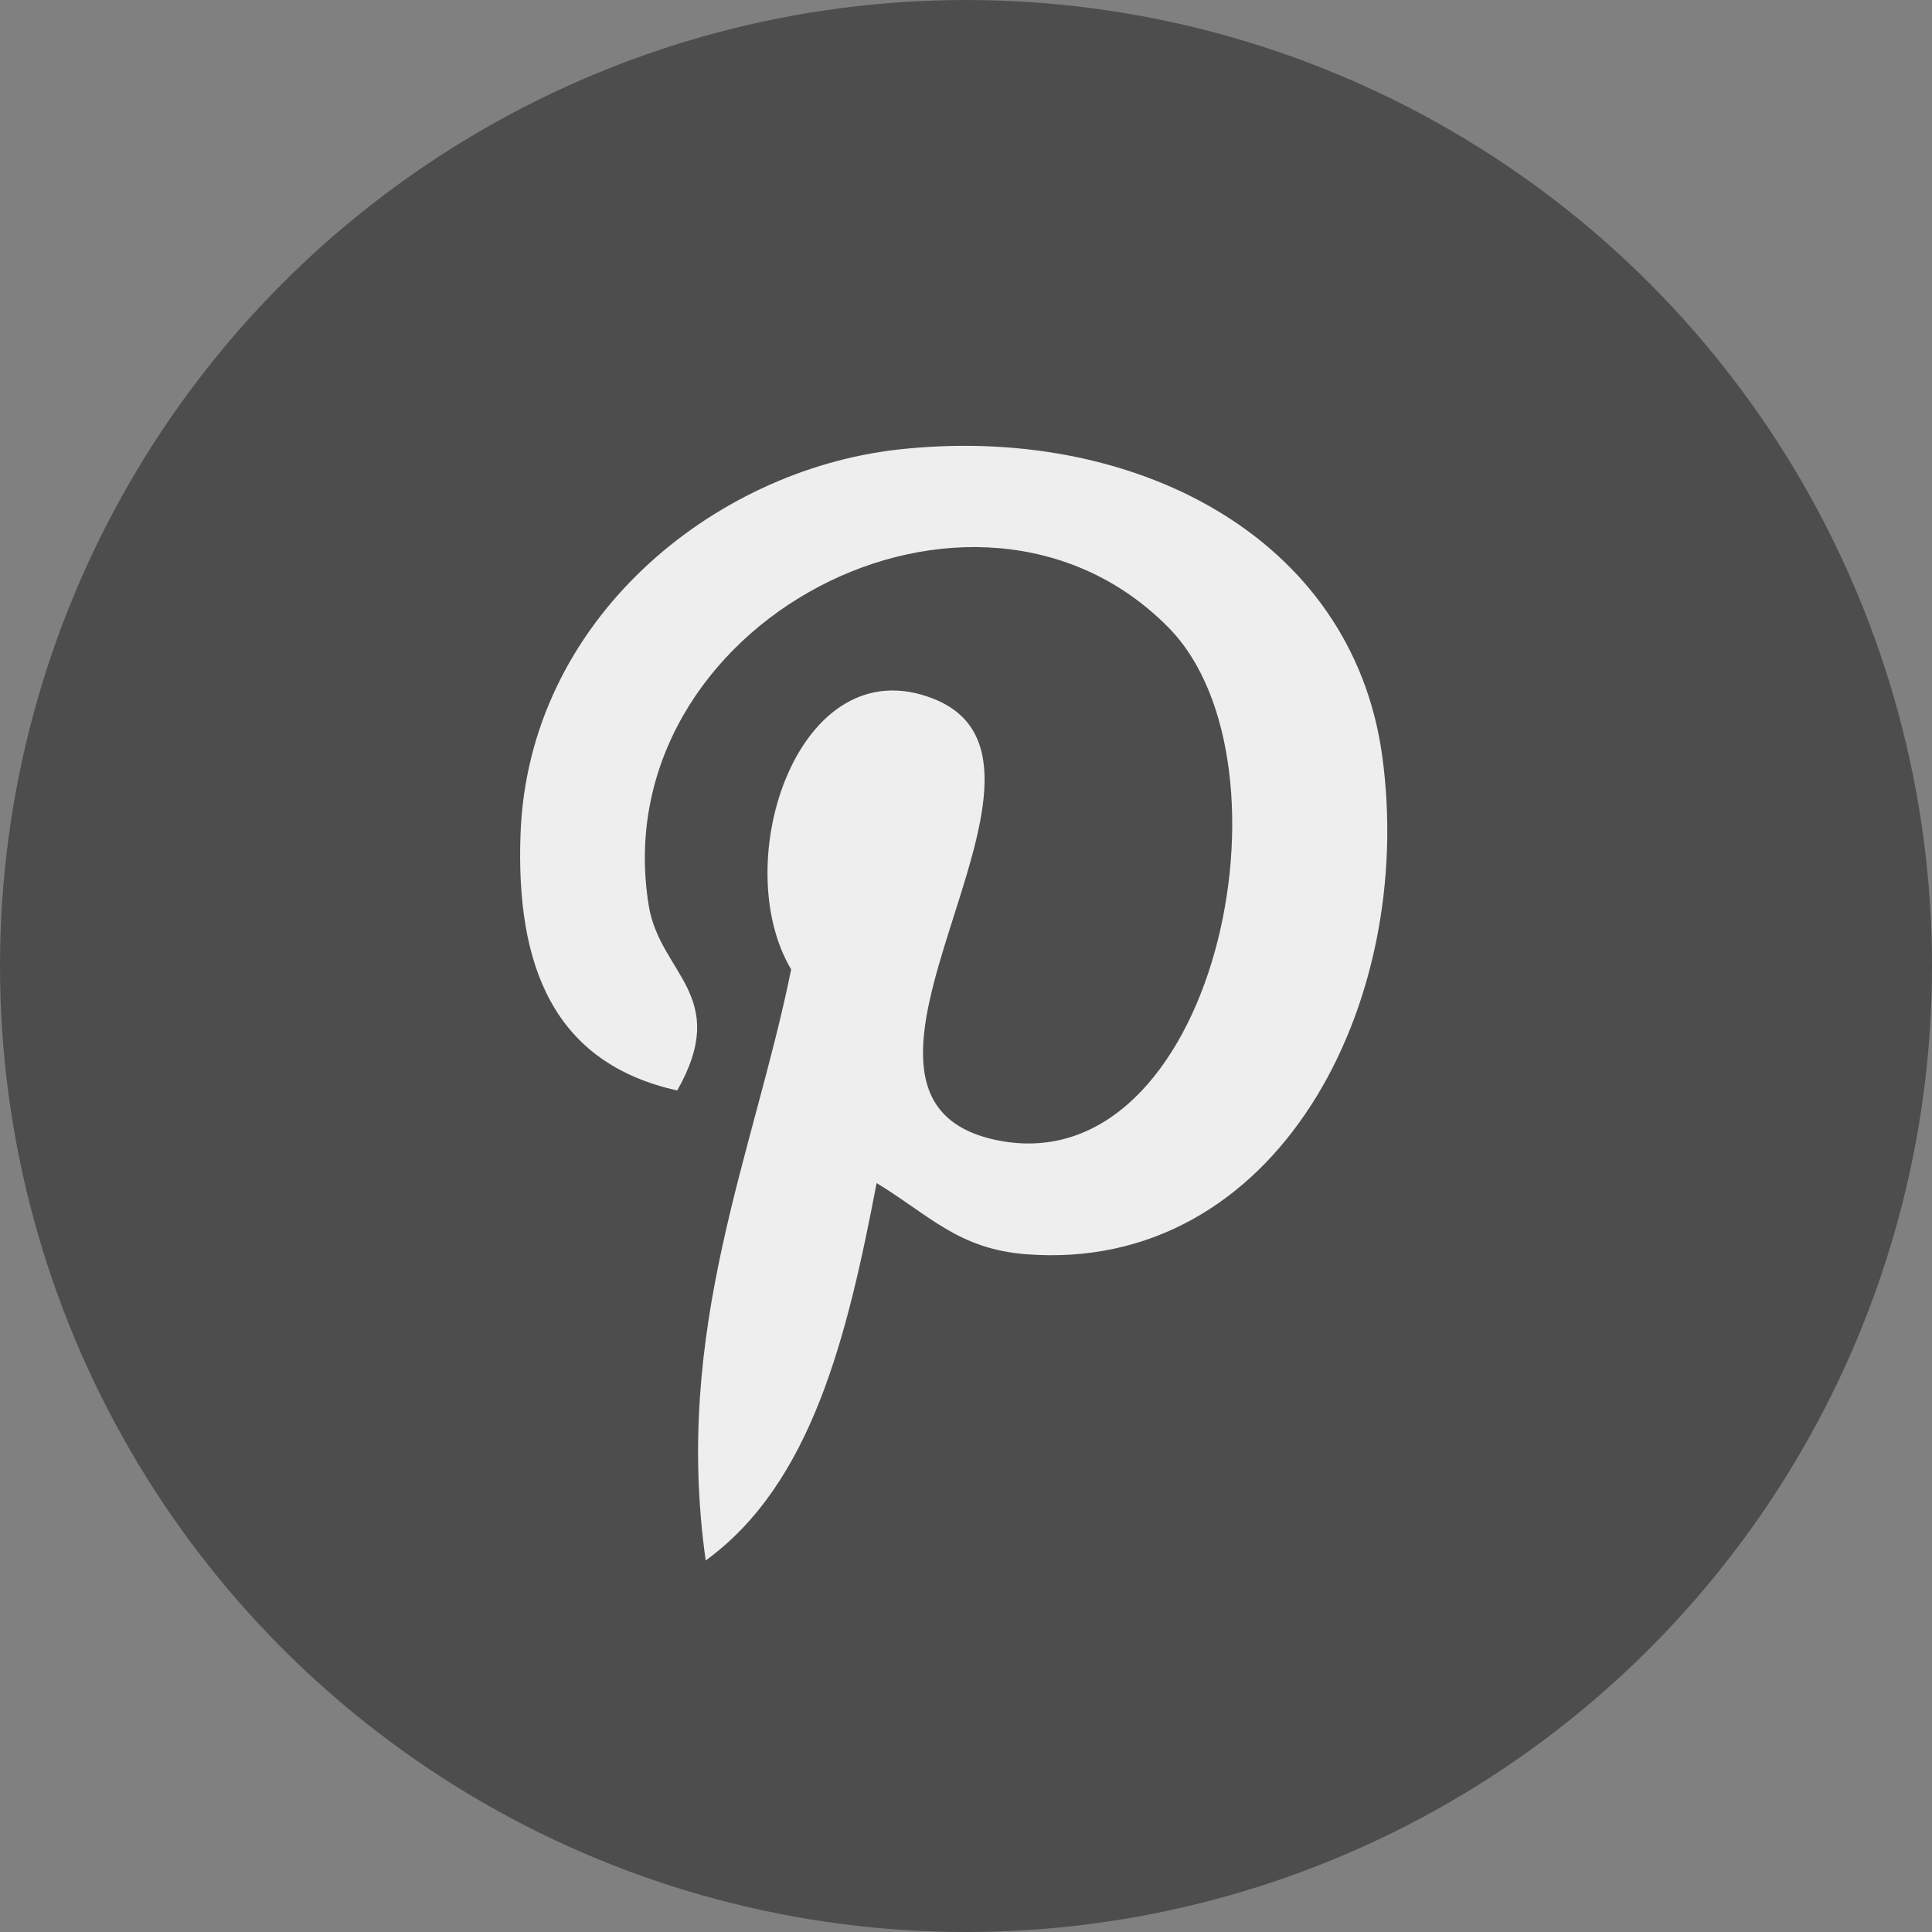
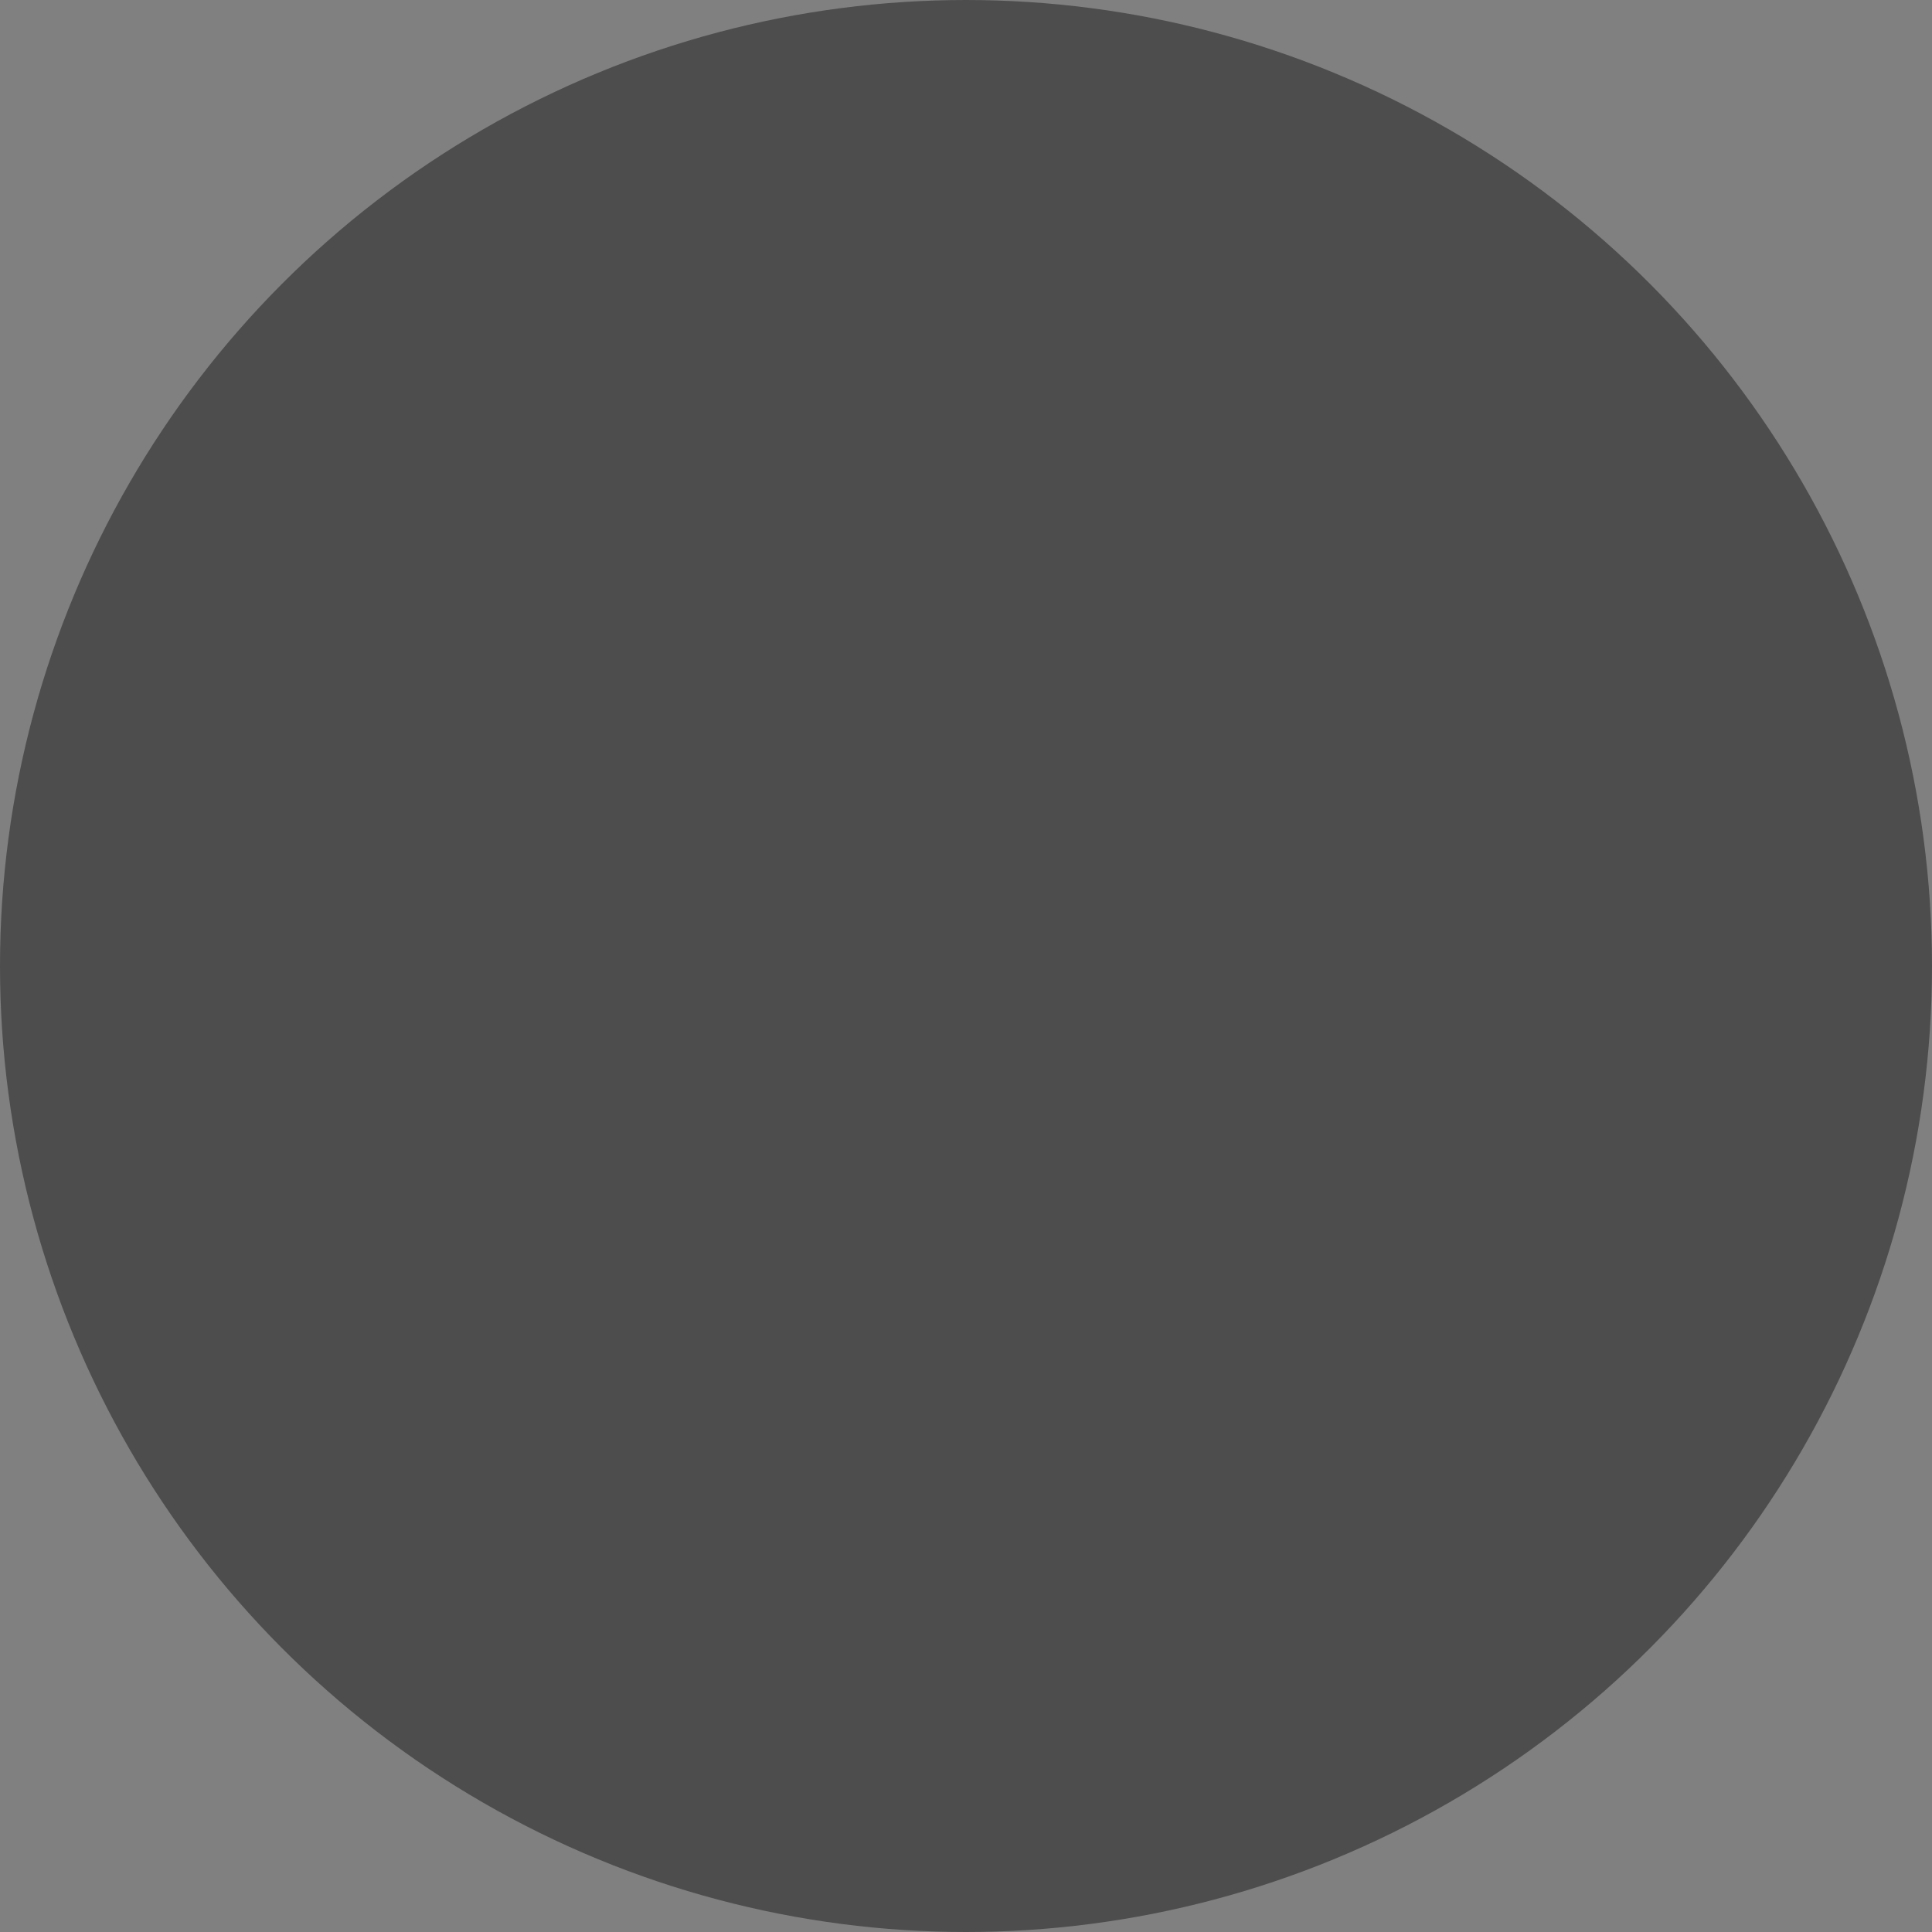
<svg xmlns="http://www.w3.org/2000/svg" width="26" height="26" viewBox="0 0 26 26" fill="none">
  <rect x="0" y="0" width="26" height="26" fill="#808080" stroke="none" />
  <g id="Group 1000007046">
    <circle id="Ellipse 34" cx="13" cy="13" r="12.5" fill="#4E4D4D" stroke="#4E4D4D" />
    <g id="7935ec95c421cee6d86eb22ecd12951c">
-       <path id="Vector" d="M11.797 15.921C11.403 17.986 10.922 19.966 9.497 21C9.057 17.879 10.143 15.535 10.647 13.046C9.787 11.599 10.75 8.687 12.563 9.404C14.794 10.287 10.632 14.784 13.426 15.346C16.344 15.932 17.535 10.283 15.726 8.446C13.112 5.793 8.116 8.386 8.73 12.184C8.88 13.112 9.839 13.394 9.114 14.675C7.44 14.304 6.941 12.985 7.005 11.225C7.109 8.346 9.593 6.329 12.084 6.05C15.235 5.698 18.192 7.207 18.601 10.171C19.061 13.517 17.179 17.14 13.809 16.879C12.896 16.808 12.512 16.356 11.797 15.921Z" fill="white" fill-opacity="0.9" />
-     </g>
+       </g>
  </g>
</svg>